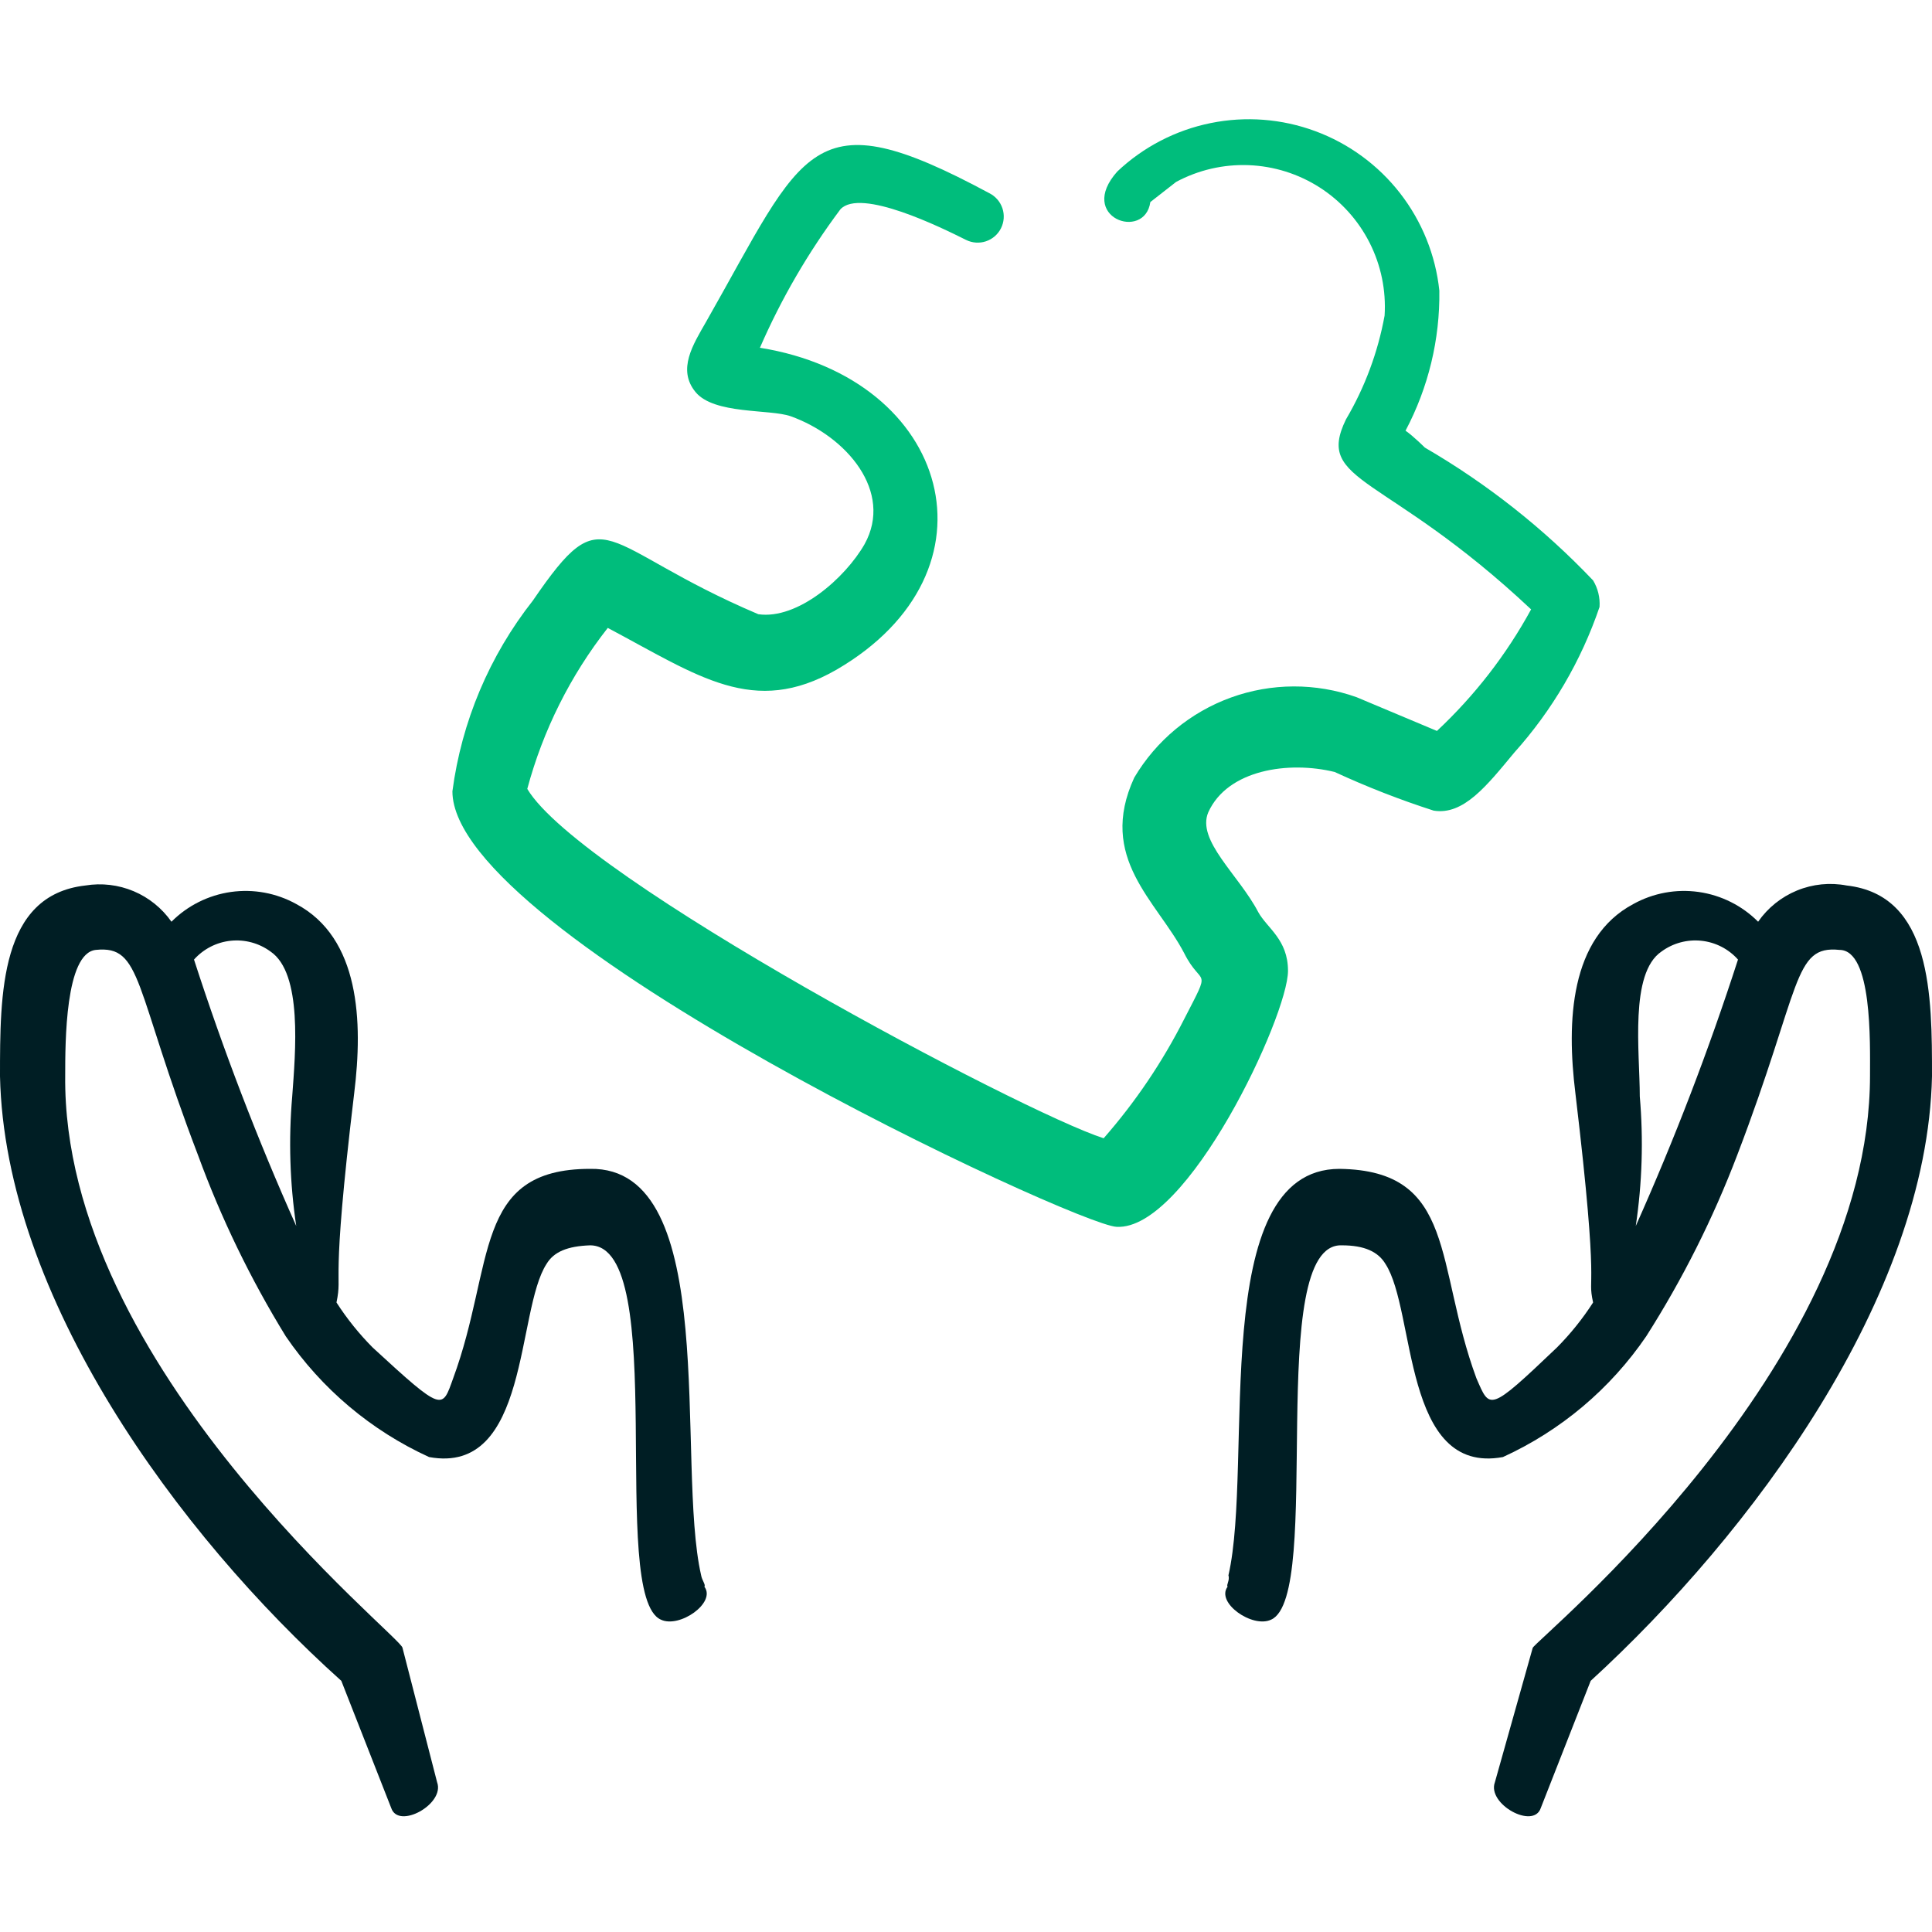
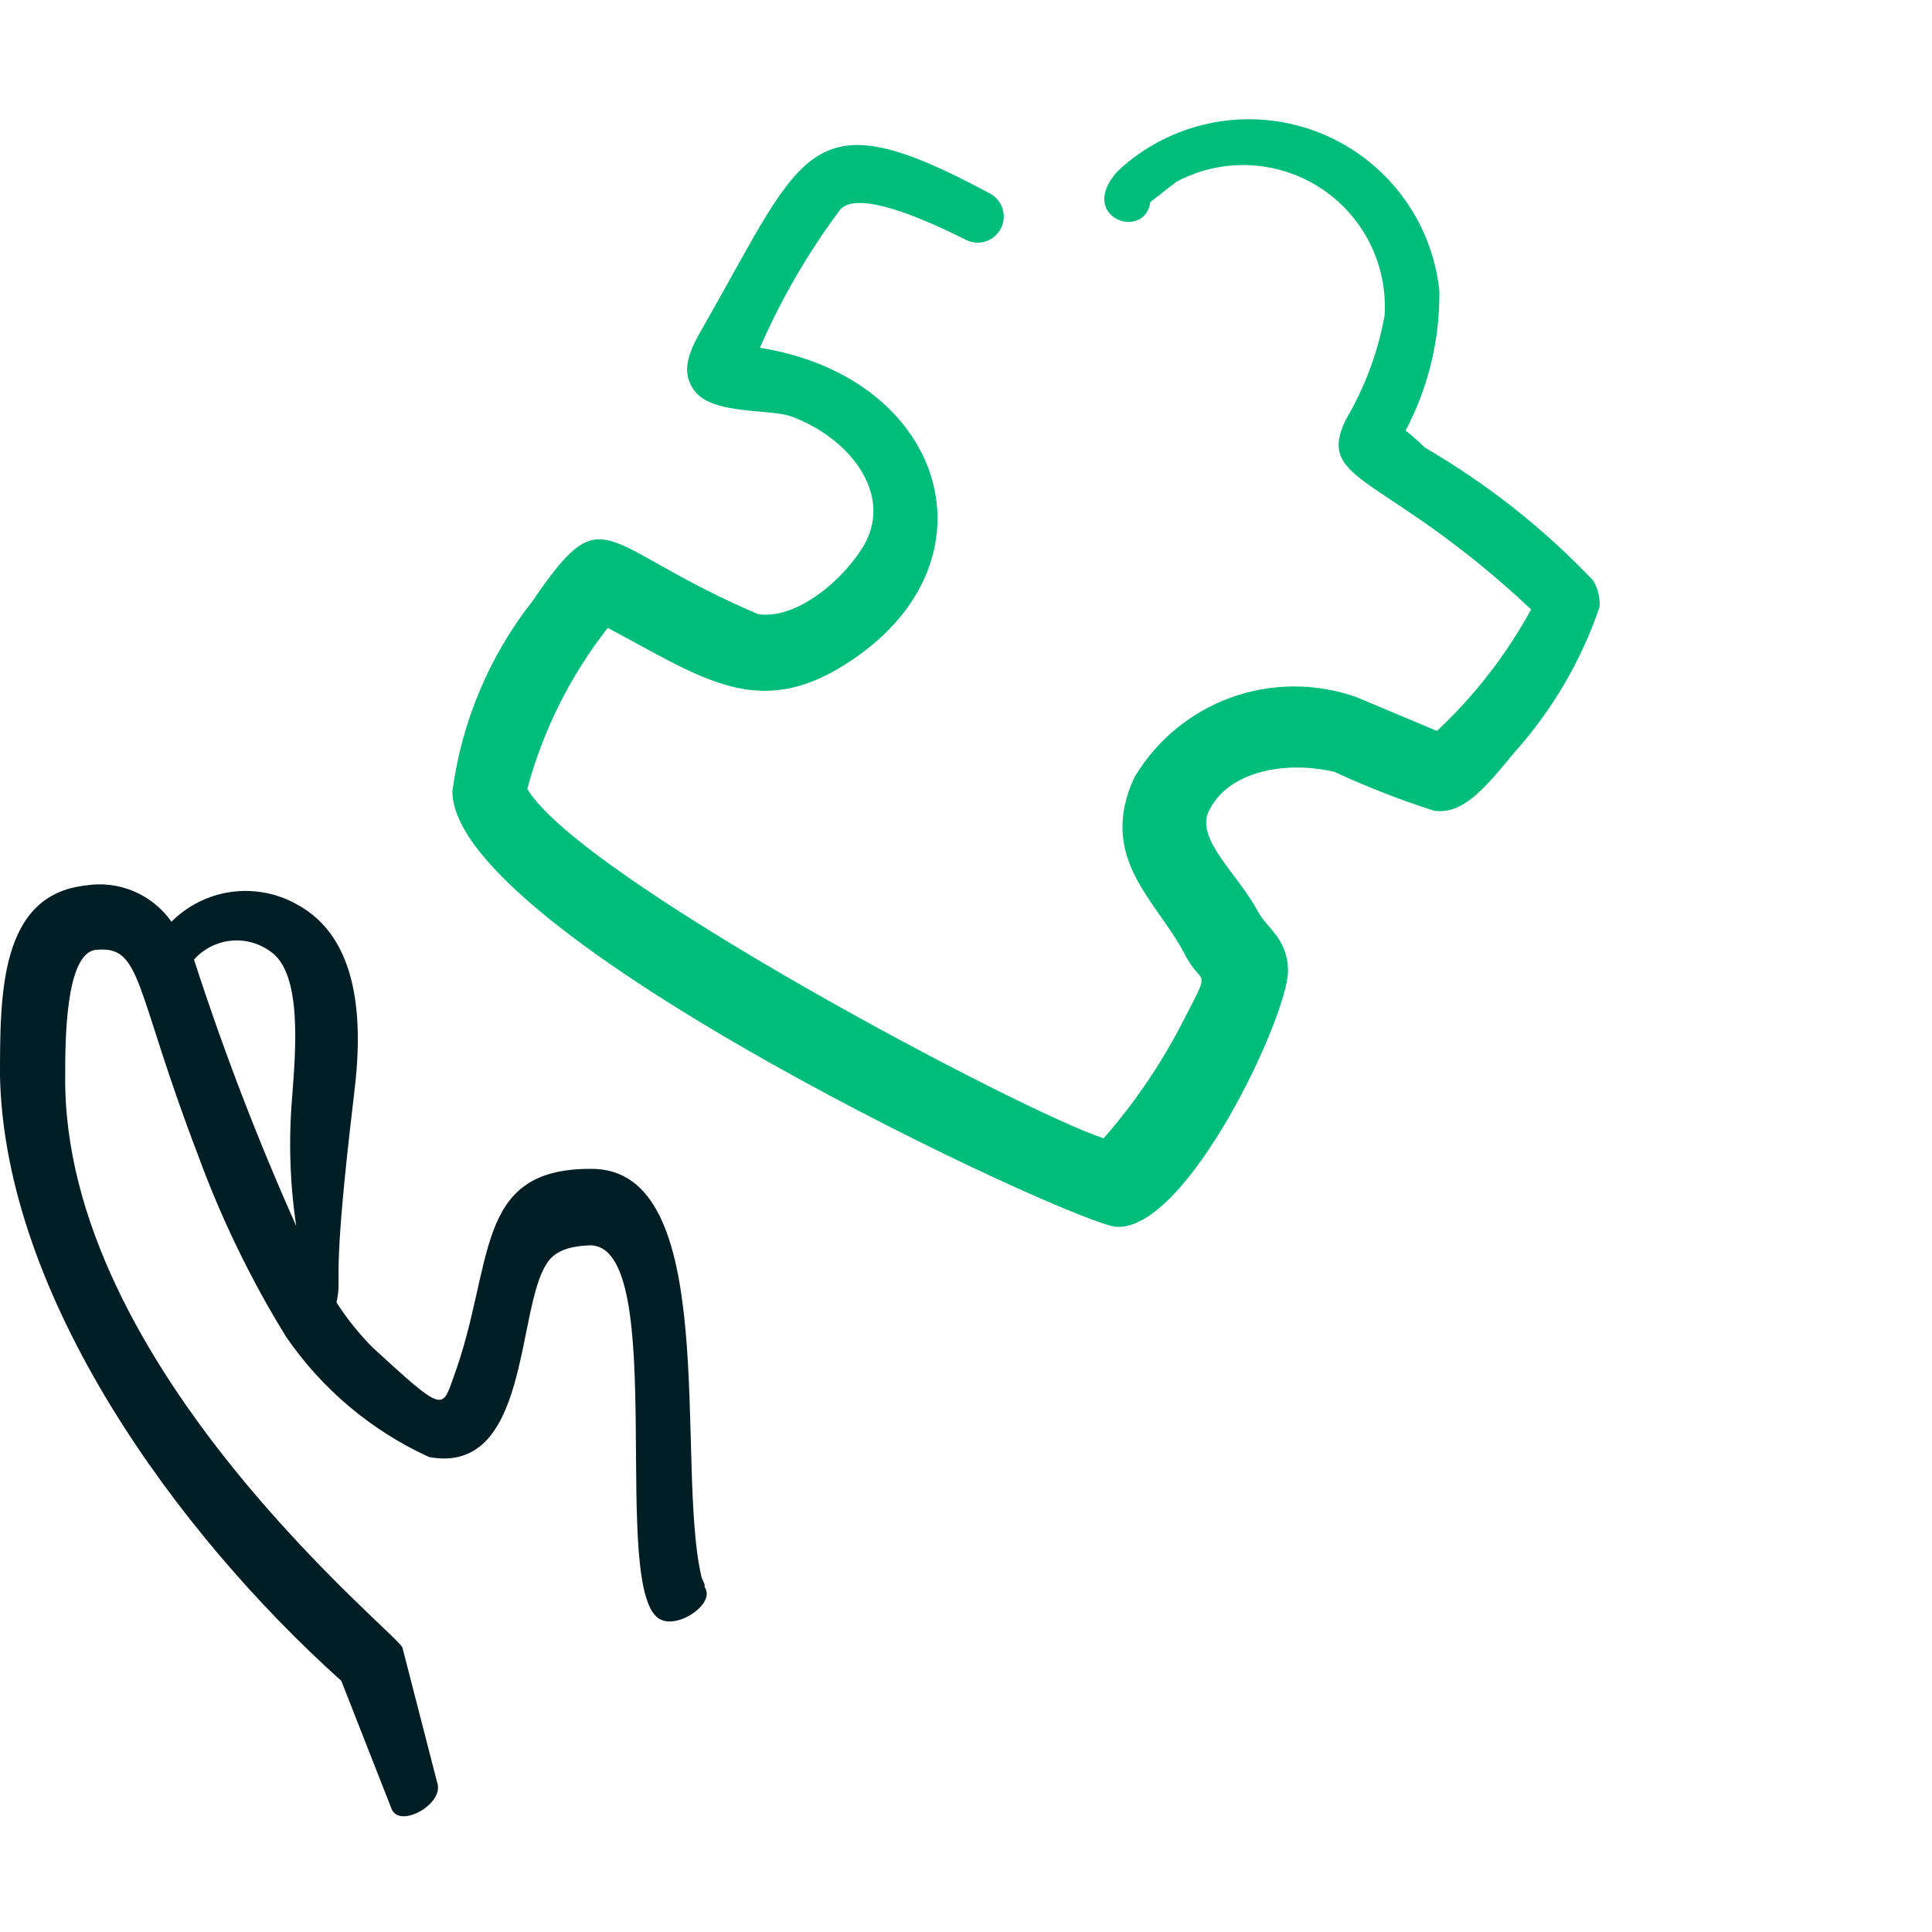
<svg xmlns="http://www.w3.org/2000/svg" width="60" height="60" viewBox="0 0 60 60" fill="none">
  <path fill-rule="evenodd" clip-rule="evenodd" d="M40 30.15C40 29.175 39.35 28.825 39.075 28.325C38.475 27.175 37.15 26.1 37.525 25.225C38.125 23.9 40.025 23.625 41.45 23.975C42.45 24.437 43.477 24.838 44.525 25.175C45.45 25.325 46.175 24.4 47.025 23.375C48.205 22.061 49.106 20.522 49.675 18.85C49.695 18.561 49.625 18.273 49.475 18.025C47.938 16.409 46.178 15.02 44.25 13.9C44.25 13.9 43.9 13.55 43.65 13.375C44.359 12.036 44.721 10.54 44.7 9.025C44.583 7.923 44.16 6.875 43.48 6C42.799 5.125 41.887 4.457 40.848 4.073C39.808 3.688 38.681 3.601 37.595 3.823C36.509 4.044 35.506 4.564 34.7 5.325C33.425 6.75 35.55 7.5 35.725 6.275L36.525 5.65C37.216 5.279 37.993 5.099 38.777 5.129C39.561 5.159 40.322 5.398 40.983 5.821C41.643 6.244 42.178 6.836 42.533 7.536C42.888 8.236 43.049 9.017 43 9.8C42.793 10.937 42.387 12.029 41.8 13.025C40.825 15.025 43.025 14.675 47.55 18.925C46.783 20.331 45.795 21.606 44.625 22.7L42.125 21.65C40.863 21.203 39.485 21.207 38.227 21.663C36.968 22.119 35.907 22.998 35.225 24.15C34.075 26.65 35.925 27.975 36.775 29.6C37.325 30.7 37.65 29.95 36.775 31.65C36.099 32.983 35.26 34.226 34.275 35.35C31.775 34.55 18.025 27.275 16.375 24.5C16.863 22.682 17.713 20.981 18.875 19.5C21.7 21 23.4 22.275 25.975 20.8C31.225 17.75 29.525 11.75 23.6 10.8C24.264 9.275 25.103 7.832 26.1 6.5C26.725 5.825 29.25 7.075 30 7.45C30.192 7.546 30.415 7.562 30.619 7.494C30.823 7.426 30.991 7.28 31.087 7.088C31.183 6.895 31.199 6.673 31.131 6.469C31.063 6.265 30.917 6.096 30.725 6C25.15 3 25 4.6 21.925 10C21.525 10.7 21.025 11.475 21.6 12.175C22.175 12.875 23.9 12.7 24.55 12.925C26.3 13.55 27.75 15.275 26.85 16.9C26.25 17.95 24.775 19.25 23.55 19.075C18.55 16.95 18.825 15.325 16.55 18.65C15.199 20.365 14.336 22.411 14.05 24.575C14.05 29.05 33.425 38.05 34.675 38.1C36.875 38.225 40 31.55 40 30.15Z" fill="#00BD7C" />
  <path fill-rule="evenodd" clip-rule="evenodd" d="M21.775 48.925C20.975 45.45 22.425 36.225 18.325 36.3C14.675 36.3 15.375 39.275 14.075 42.8C13.725 43.775 13.775 43.875 11.575 41.85C11.152 41.424 10.775 40.955 10.45 40.45C10.65 39.475 10.25 40.2 11 33.95C11.275 31.725 11.175 29.125 9.2 28.075C8.582 27.733 7.87 27.602 7.17 27.701C6.471 27.801 5.823 28.125 5.325 28.625C5.03 28.205 4.623 27.876 4.15 27.677C3.676 27.478 3.157 27.417 2.65 27.5C0 27.8 0 30.85 0 33.425C0.15 40.275 5.5 47.625 10.6 52.2L12.15 56.15C12.375 56.825 13.825 56.025 13.575 55.35L12.5 51.175C12.5 50.85 1.925 42.475 2.025 33.4C2.025 32.375 2.025 29.6 2.975 29.5C4.425 29.35 4.15 30.65 6.15 35.875C6.868 37.837 7.781 39.721 8.875 41.5C9.989 43.132 11.528 44.429 13.325 45.25C16.45 45.825 16.025 40.7 16.975 39.25C17.2 38.875 17.625 38.7 18.325 38.675C20.825 38.675 18.875 49.575 20.525 50.3C21.1 50.575 22.25 49.775 21.875 49.275C21.925 49.225 21.8 49.075 21.775 48.925ZM6.025 29.8C6.319 29.471 6.725 29.262 7.164 29.216C7.603 29.17 8.044 29.289 8.4 29.55C9.4 30.225 9.175 32.675 9.075 34.05C8.959 35.392 9.001 36.743 9.2 38.075C7.994 35.376 6.934 32.613 6.025 29.8Z" fill="#001E24" />
-   <path fill-rule="evenodd" clip-rule="evenodd" d="M38.125 49.275C37.75 49.775 38.9 50.575 39.475 50.3C41.125 49.575 39.25 38.575 41.675 38.675C42.375 38.675 42.8 38.875 43.025 39.25C43.975 40.7 43.55 45.825 46.675 45.25C48.473 44.429 50.011 43.132 51.125 41.5C52.255 39.725 53.201 37.841 53.95 35.875C55.95 30.65 55.675 29.35 57.125 29.5C58.15 29.5 58.075 32.375 58.075 33.4C58.075 42.475 47.725 50.9 47.6 51.175L46.425 55.35C46.175 56.025 47.625 56.825 47.85 56.15L49.4 52.2C54.4 47.625 59.85 40.275 60 33.425C60 30.925 60 27.8 57.35 27.5C56.832 27.401 56.297 27.455 55.809 27.655C55.321 27.855 54.901 28.192 54.6 28.625C54.102 28.125 53.454 27.801 52.755 27.701C52.056 27.602 51.343 27.733 50.725 28.075C48.75 29.125 48.65 31.725 48.925 33.95C49.7 40.45 49.275 39.525 49.475 40.45C49.15 40.955 48.773 41.424 48.35 41.85C46.225 43.875 46.275 43.775 45.85 42.8C44.55 39.275 45.25 36.35 41.6 36.3C37.475 36.3 38.95 45.45 38.15 48.925C38.2 49.075 38.075 49.225 38.125 49.275ZM50.8 38.075C50.999 36.743 51.041 35.392 50.925 34.05C50.925 32.675 50.6 30.225 51.6 29.55C51.956 29.289 52.397 29.17 52.836 29.216C53.275 29.262 53.682 29.47 53.975 29.8C53.066 32.613 52.006 35.376 50.8 38.075Z" fill="#001E24" />
</svg>